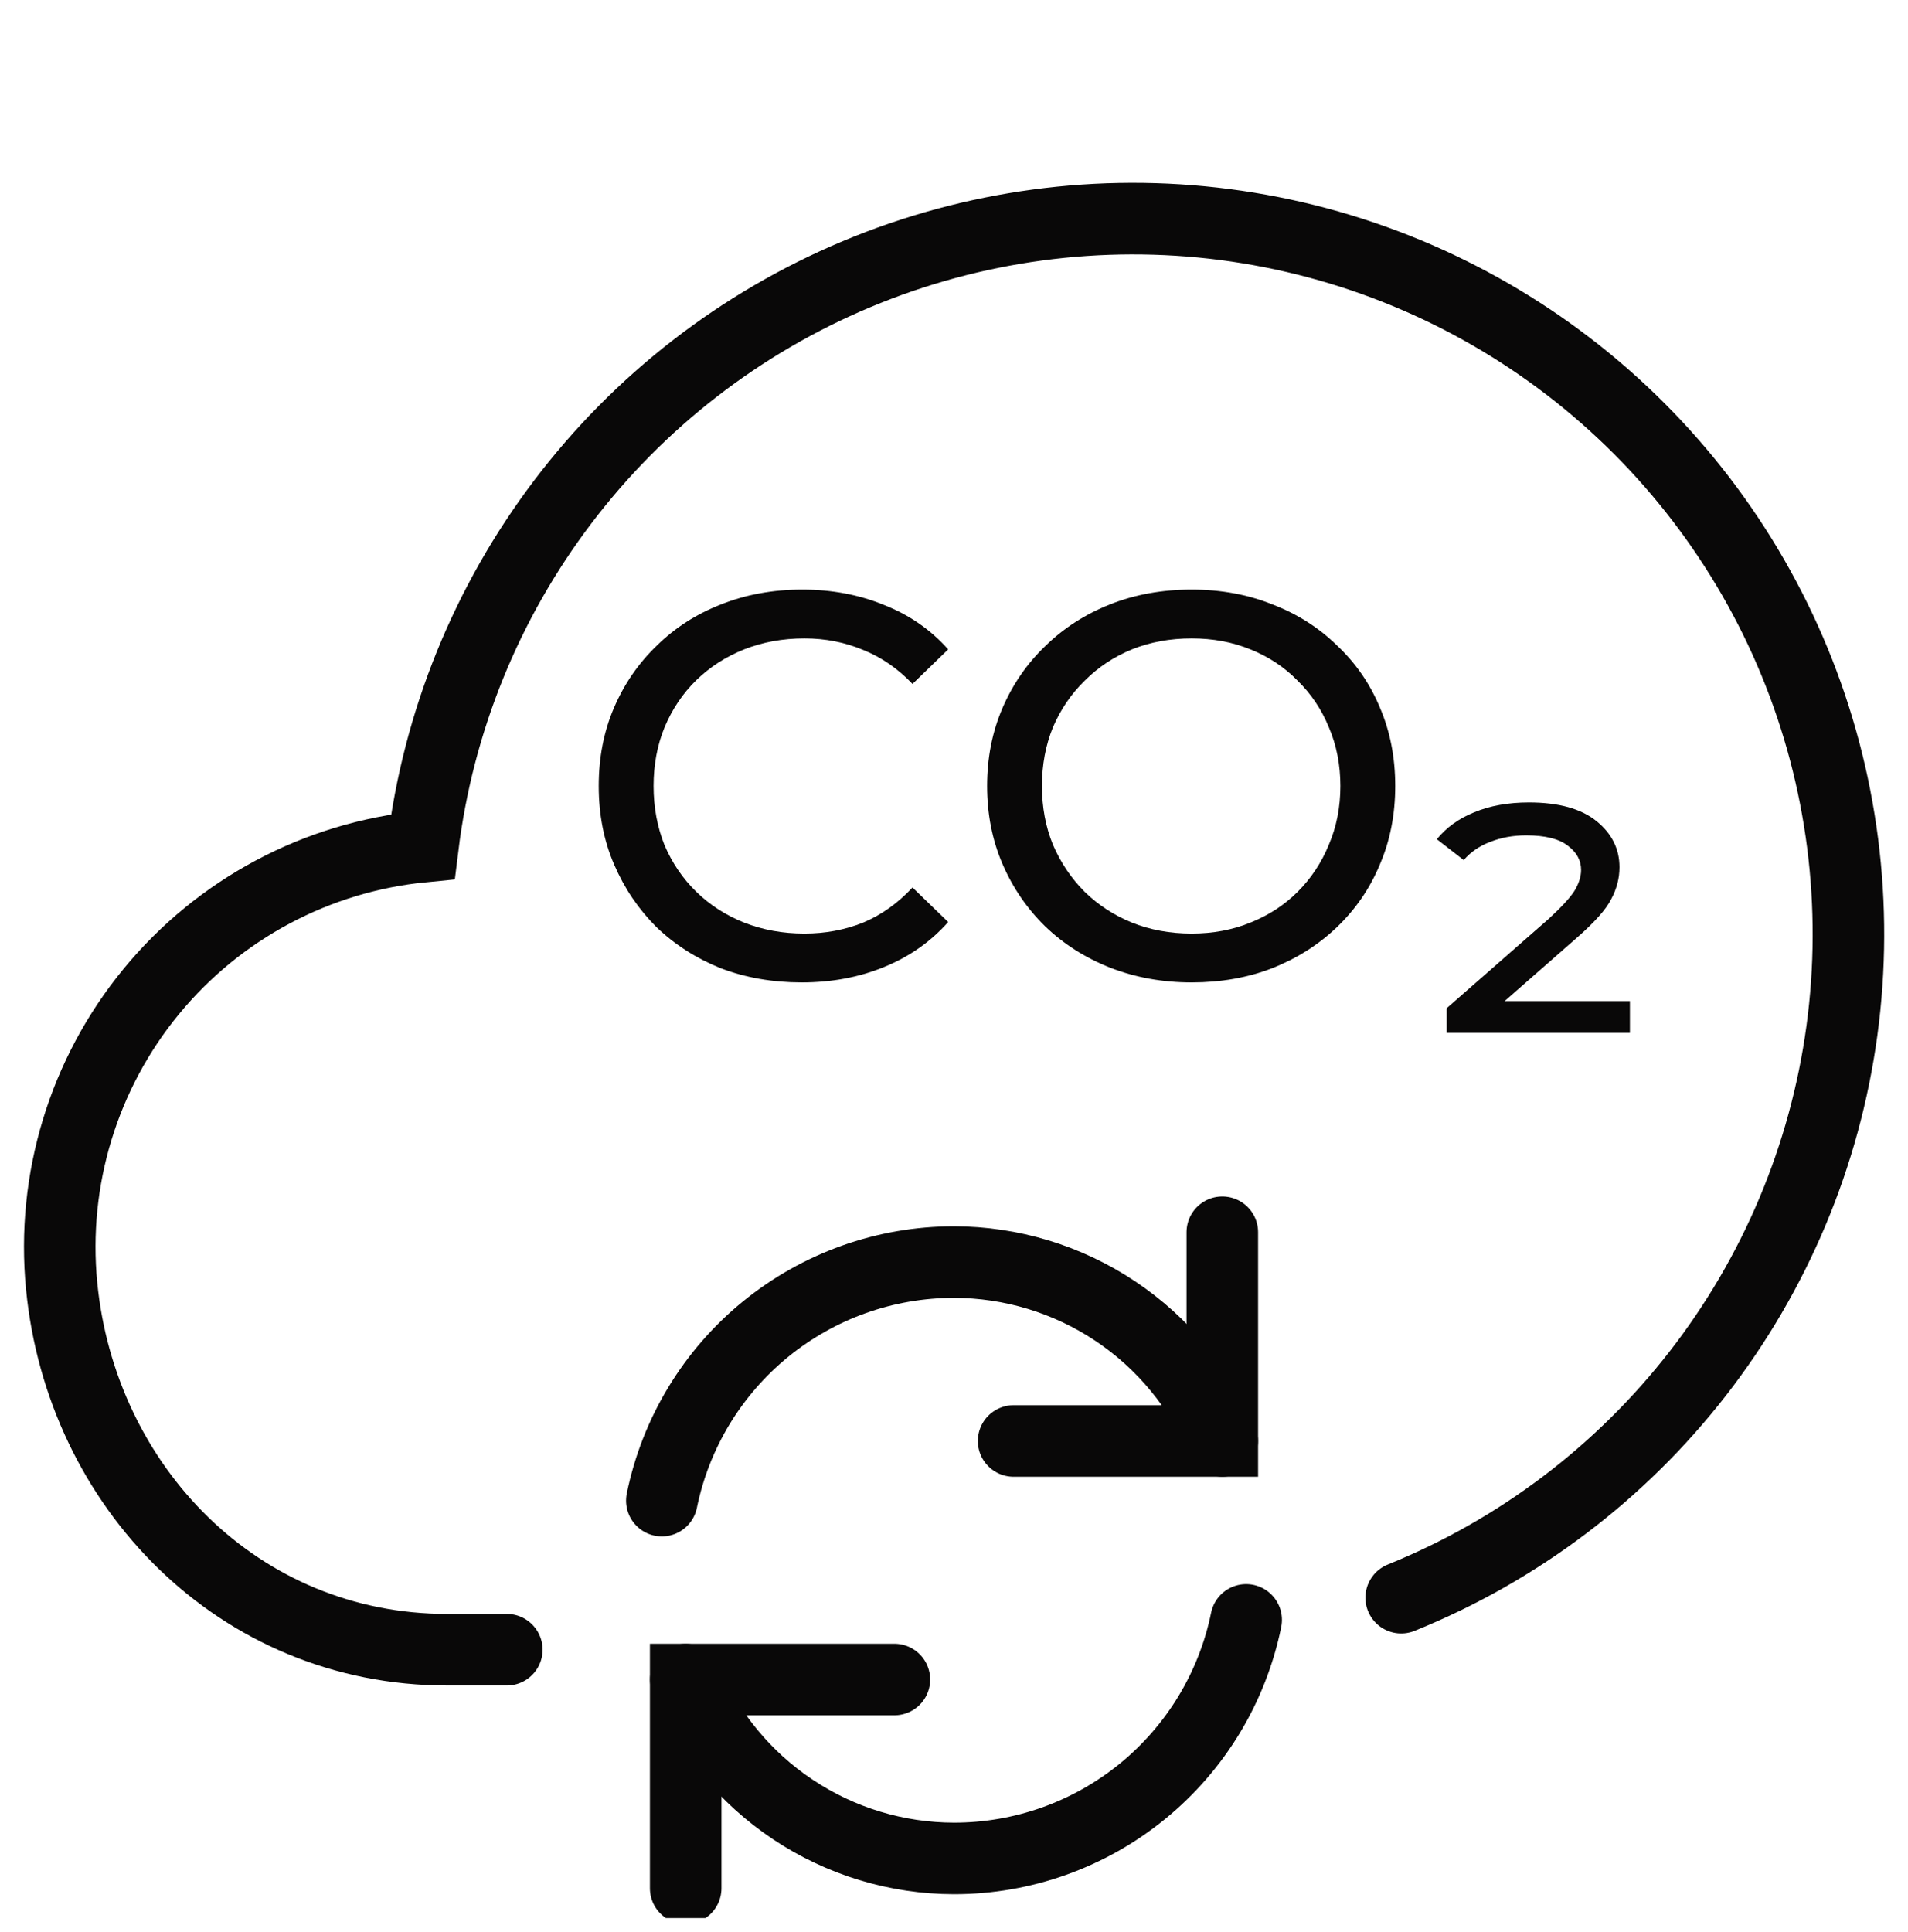
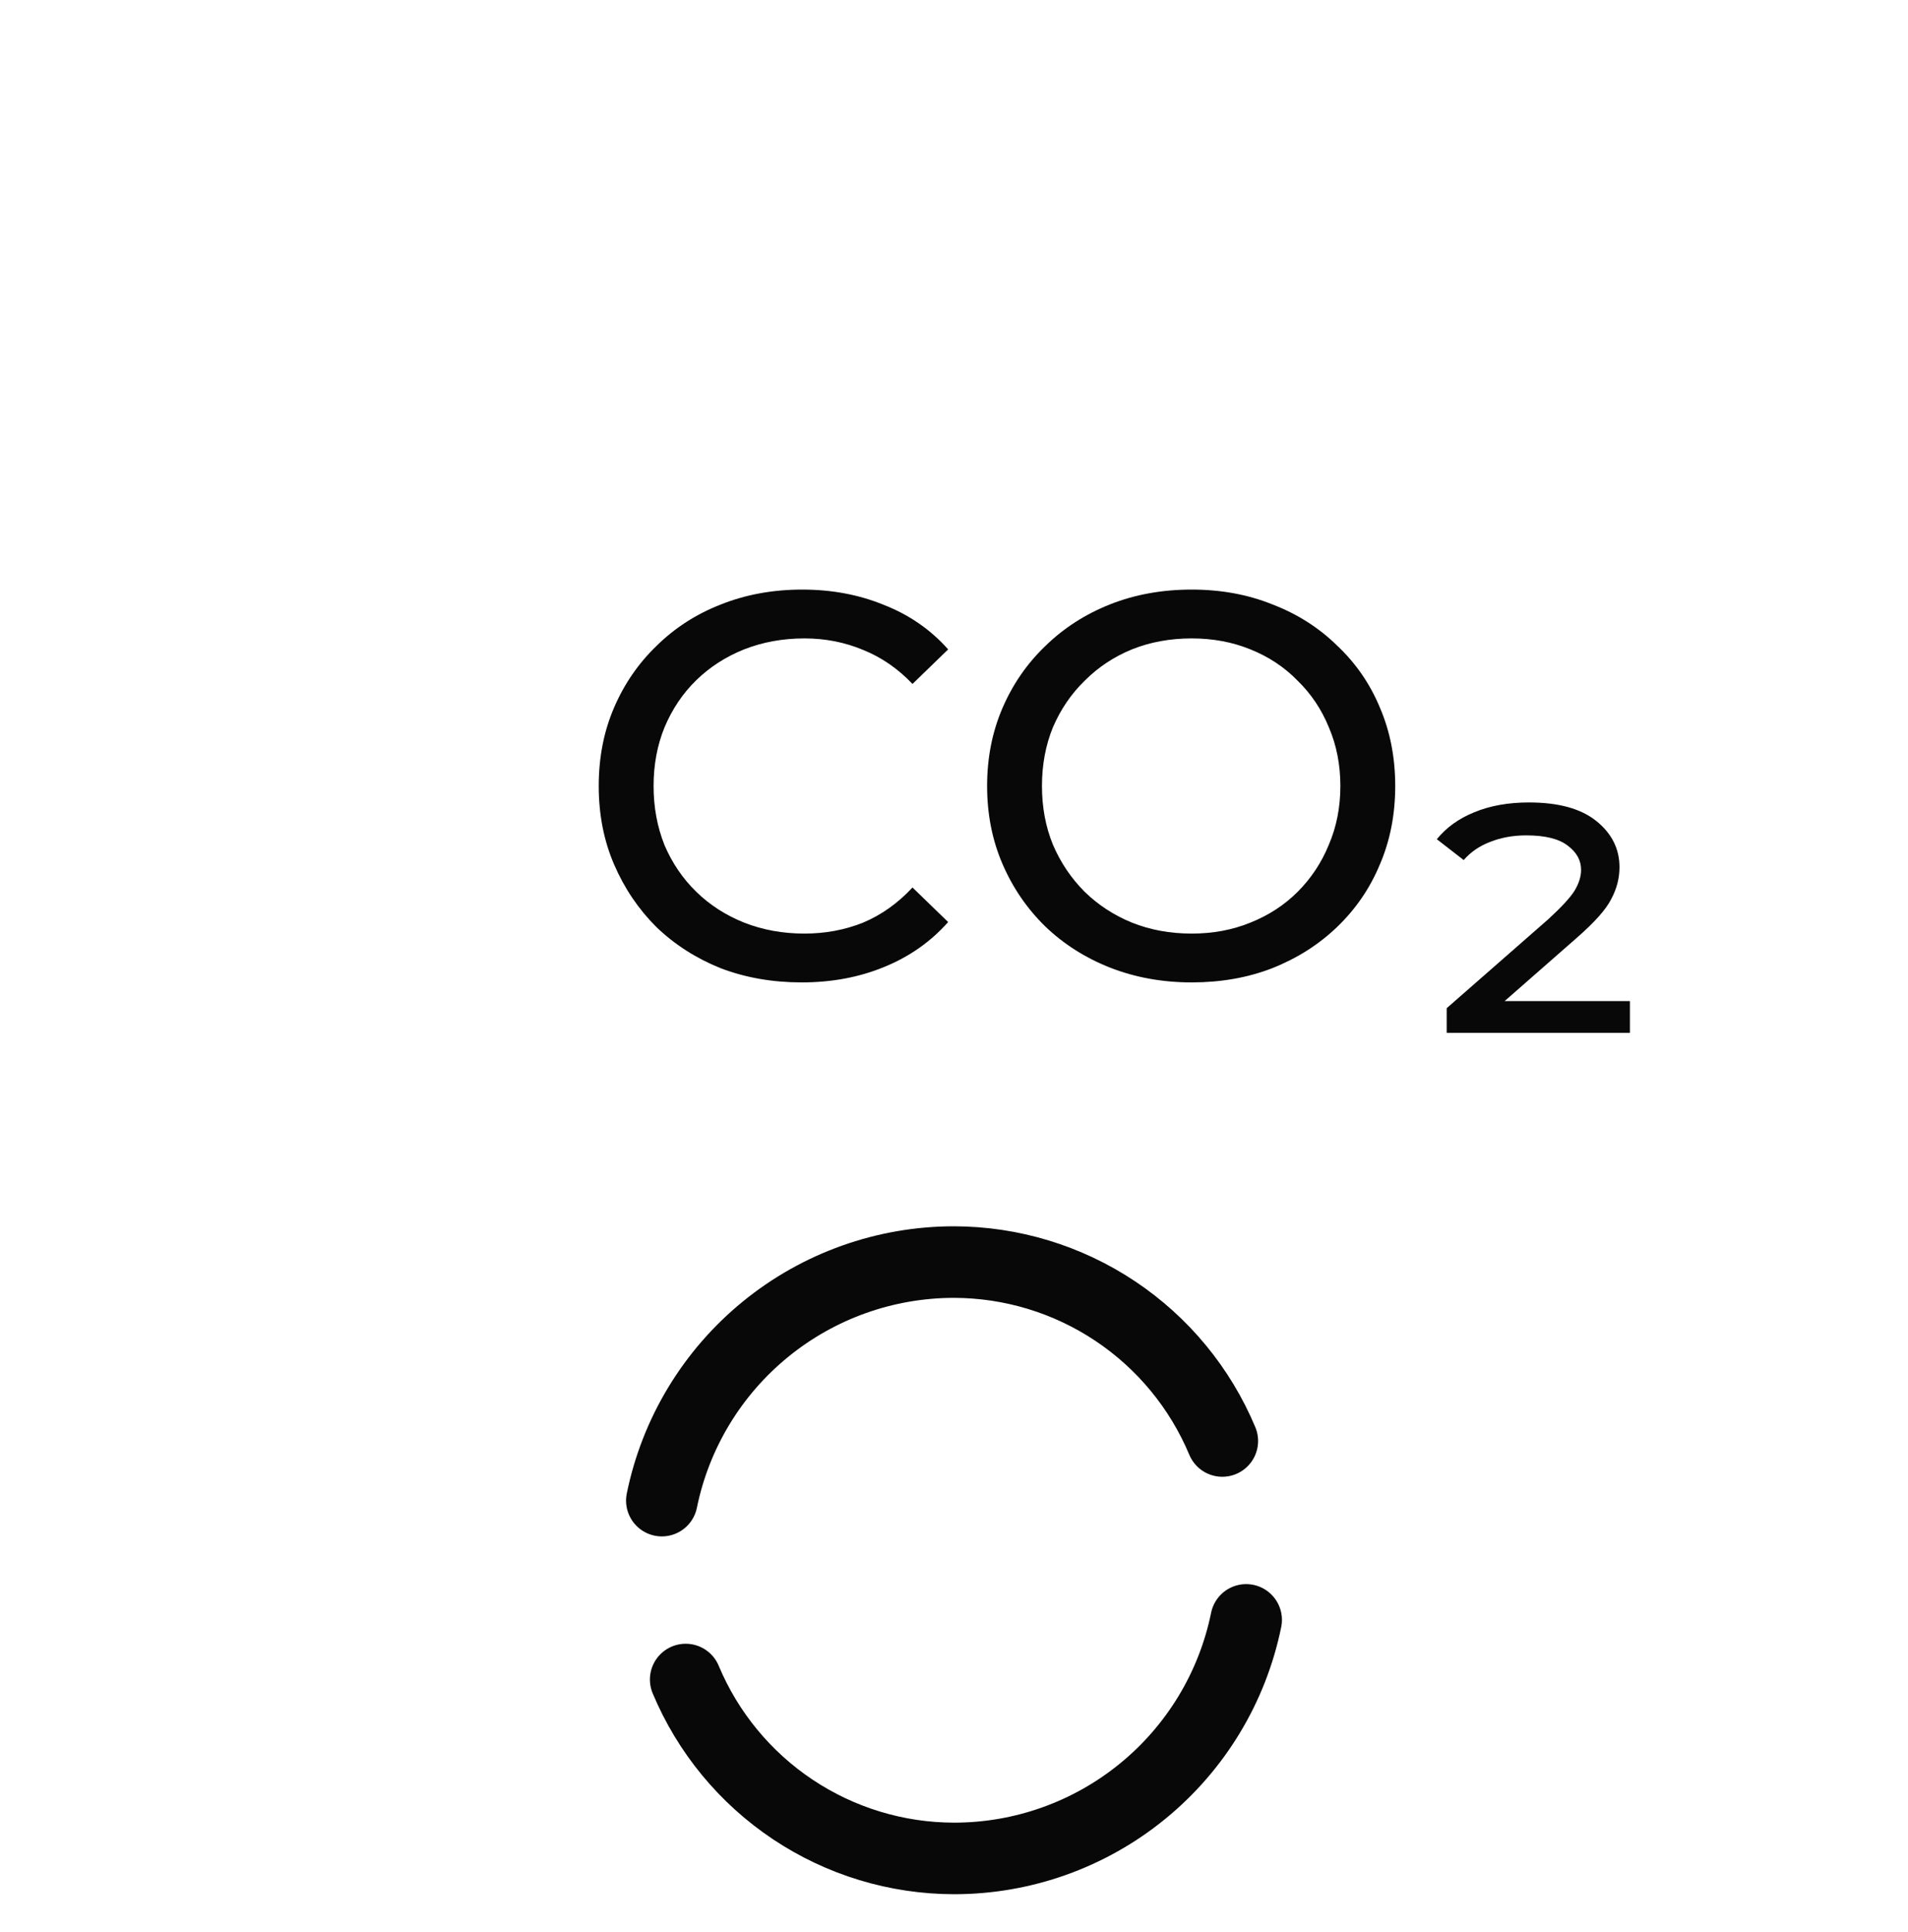
<svg xmlns="http://www.w3.org/2000/svg" width="80" height="81" viewBox="0 0 80 81" fill="none">
  <g clip-path="url(#clip0_1921_36868)">
-     <path d="M58.75 66.977C63.651 64.995 67.942 61.752 71.187 57.578C74.432 53.404 76.517 48.447 77.229 43.208C77.942 37.969 77.257 32.635 75.245 27.746C73.232 22.857 69.963 18.586 65.769 15.367C61.575 12.148 56.605 10.094 51.362 9.414C46.118 8.734 40.789 9.452 35.912 11.495C31.035 13.537 26.785 16.833 23.592 21.047C20.399 25.26 18.376 30.243 17.729 35.491C13.278 35.925 9.183 38.11 6.343 41.564C3.503 45.017 2.151 49.458 2.584 53.908C3.404 62.316 10 69.158 18.75 69.158H21.25" stroke="#090808" stroke-width="3" stroke-miterlimit="10" stroke-linecap="round" />
    <path d="M27.75 62.908C28.326 60.085 29.86 57.547 32.093 55.725C34.325 53.903 37.118 52.908 40 52.908C42.405 52.912 44.756 53.626 46.757 54.96C48.758 56.294 50.321 58.189 51.25 60.408" stroke="#090808" stroke-width="3" stroke-miterlimit="10" stroke-linecap="round" />
    <path d="M52.25 67.908C51.674 70.732 50.139 73.269 47.907 75.091C45.675 76.914 42.882 77.909 40 77.908C37.595 77.905 35.244 77.191 33.243 75.857C31.241 74.522 29.678 72.627 28.75 70.408" stroke="#090808" stroke-width="3" stroke-miterlimit="10" stroke-linecap="round" />
-     <path d="M51.25 51.658V60.408H42.5" stroke="#090808" stroke-width="3" stroke-miterlimit="10" stroke-linecap="round" />
-     <path d="M28.75 79.158V70.408H37.5" stroke="#090808" stroke-width="3" stroke-miterlimit="10" stroke-linecap="round" />
    <path d="M33.614 41.184C32.387 41.184 31.252 40.985 30.21 40.586C29.182 40.172 28.285 39.597 27.519 38.861C26.767 38.11 26.177 37.236 25.748 36.239C25.318 35.242 25.104 34.146 25.104 32.95C25.104 31.754 25.318 30.658 25.748 29.661C26.177 28.664 26.775 27.798 27.542 27.062C28.308 26.311 29.205 25.736 30.233 25.337C31.275 24.923 32.41 24.716 33.637 24.716C34.879 24.716 36.021 24.931 37.064 25.36C38.122 25.774 39.019 26.395 39.755 27.223L38.26 28.672C37.646 28.028 36.956 27.553 36.19 27.246C35.423 26.924 34.603 26.763 33.729 26.763C32.824 26.763 31.981 26.916 31.199 27.223C30.432 27.53 29.765 27.959 29.198 28.511C28.63 29.063 28.186 29.722 27.864 30.489C27.557 31.24 27.404 32.061 27.404 32.95C27.404 33.839 27.557 34.667 27.864 35.434C28.186 36.185 28.63 36.837 29.198 37.389C29.765 37.941 30.432 38.37 31.199 38.677C31.981 38.984 32.824 39.137 33.729 39.137C34.603 39.137 35.423 38.984 36.19 38.677C36.956 38.355 37.646 37.864 38.26 37.205L39.755 38.654C39.019 39.482 38.122 40.111 37.064 40.54C36.021 40.969 34.871 41.184 33.614 41.184Z" fill="#090808" />
    <path d="M49.967 41.184C48.74 41.184 47.598 40.977 46.54 40.563C45.497 40.149 44.593 39.574 43.826 38.838C43.059 38.087 42.461 37.213 42.032 36.216C41.603 35.219 41.388 34.131 41.388 32.95C41.388 31.769 41.603 30.681 42.032 29.684C42.461 28.687 43.059 27.821 43.826 27.085C44.593 26.334 45.497 25.751 46.54 25.337C47.583 24.923 48.725 24.716 49.967 24.716C51.194 24.716 52.321 24.923 53.348 25.337C54.391 25.736 55.295 26.311 56.062 27.062C56.844 27.798 57.442 28.664 57.856 29.661C58.285 30.658 58.5 31.754 58.5 32.95C58.5 34.146 58.285 35.242 57.856 36.239C57.442 37.236 56.844 38.11 56.062 38.861C55.295 39.597 54.391 40.172 53.348 40.586C52.321 40.985 51.194 41.184 49.967 41.184ZM49.967 39.137C50.856 39.137 51.677 38.984 52.428 38.677C53.195 38.37 53.854 37.941 54.406 37.389C54.973 36.822 55.41 36.162 55.717 35.411C56.039 34.66 56.2 33.839 56.2 32.95C56.2 32.061 56.039 31.24 55.717 30.489C55.41 29.738 54.973 29.086 54.406 28.534C53.854 27.967 53.195 27.53 52.428 27.223C51.677 26.916 50.856 26.763 49.967 26.763C49.062 26.763 48.227 26.916 47.46 27.223C46.709 27.53 46.049 27.967 45.482 28.534C44.915 29.086 44.47 29.738 44.148 30.489C43.841 31.24 43.688 32.061 43.688 32.95C43.688 33.839 43.841 34.66 44.148 35.411C44.47 36.162 44.915 36.822 45.482 37.389C46.049 37.941 46.709 38.37 47.46 38.677C48.227 38.984 49.062 39.137 49.967 39.137Z" fill="#090808" />
    <path d="M60.658 43.3V42.265L64.913 38.539C65.465 38.033 65.833 37.634 66.017 37.343C66.201 37.036 66.293 36.745 66.293 36.469C66.293 36.07 66.109 35.733 65.741 35.457C65.373 35.166 64.791 35.02 63.993 35.02C63.441 35.02 62.935 35.112 62.475 35.296C62.031 35.465 61.663 35.718 61.371 36.055L60.244 35.181C60.643 34.69 61.164 34.315 61.808 34.054C62.468 33.778 63.234 33.64 64.108 33.64C65.35 33.64 66.293 33.901 66.937 34.422C67.581 34.943 67.903 35.587 67.903 36.354C67.903 36.814 67.788 37.259 67.558 37.688C67.344 38.117 66.868 38.654 66.132 39.298L62.406 42.564L61.969 41.966H68.34V43.3H60.658Z" fill="#090808" />
  </g>
  <defs>
    <clipPath id="clip0_1921_36868">
      <rect width="80" height="80" fill="white" transform="translate(0 0.408)" />
    </clipPath>
  </defs>
</svg>